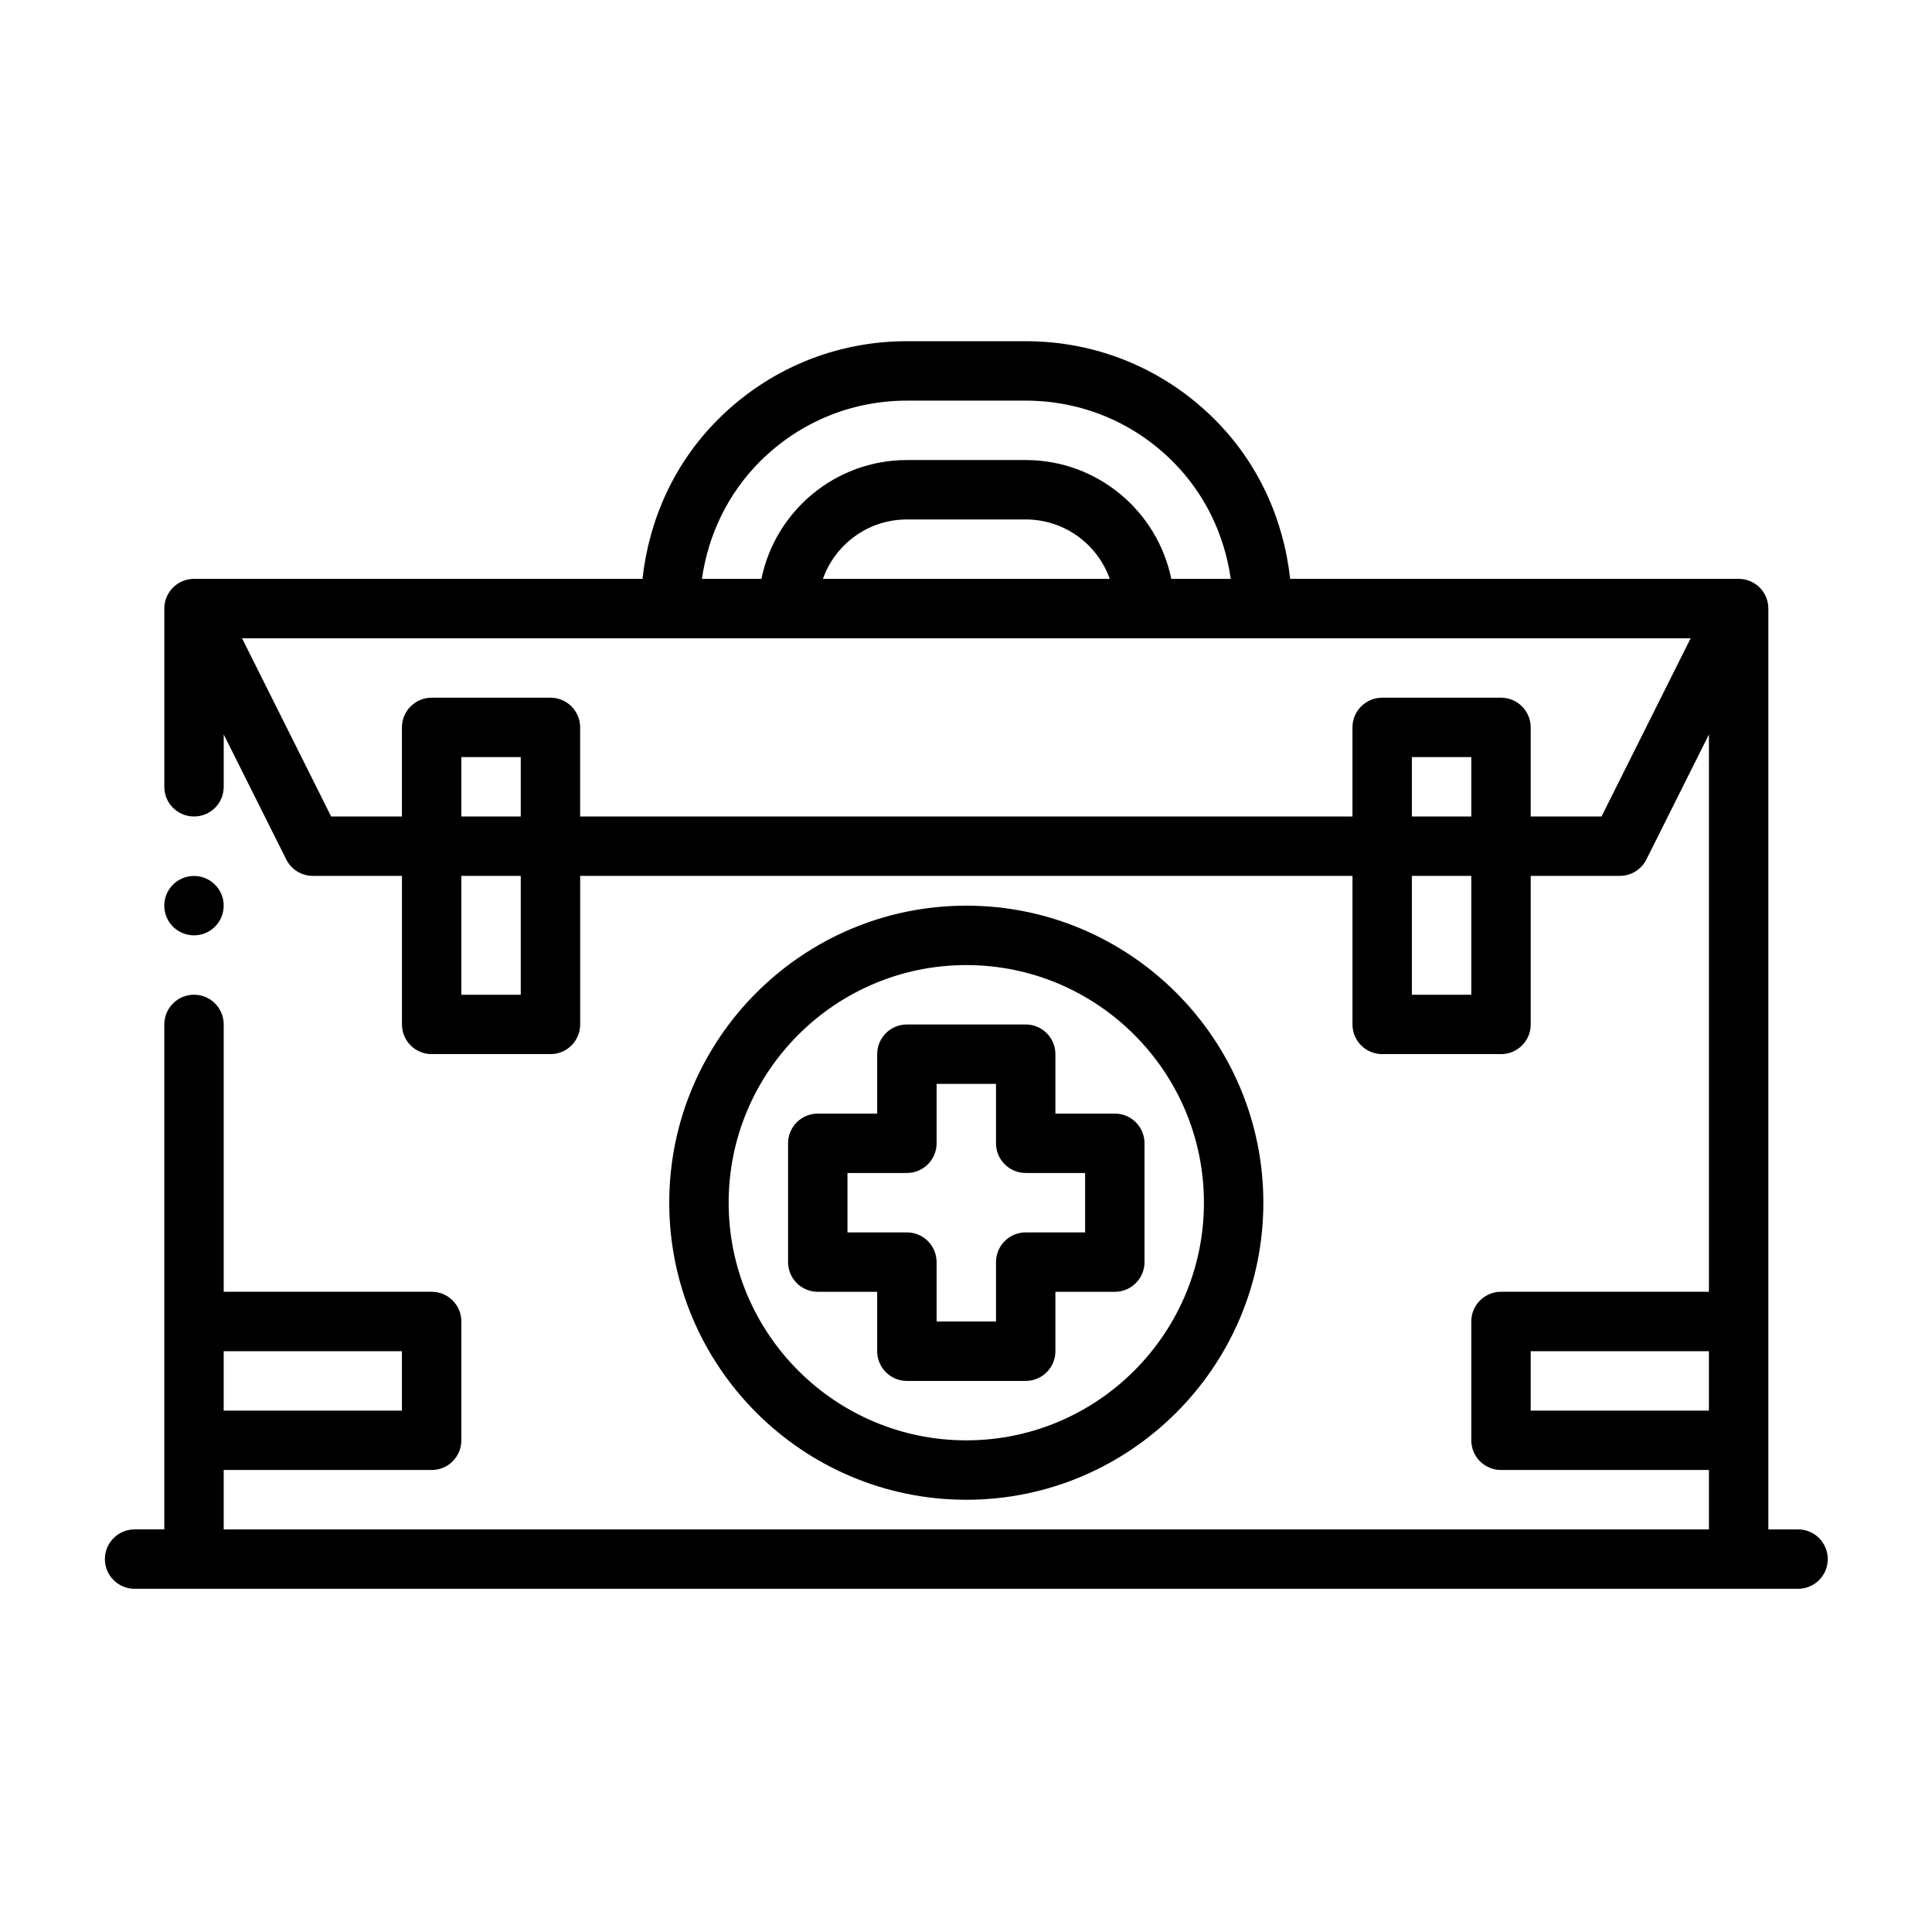
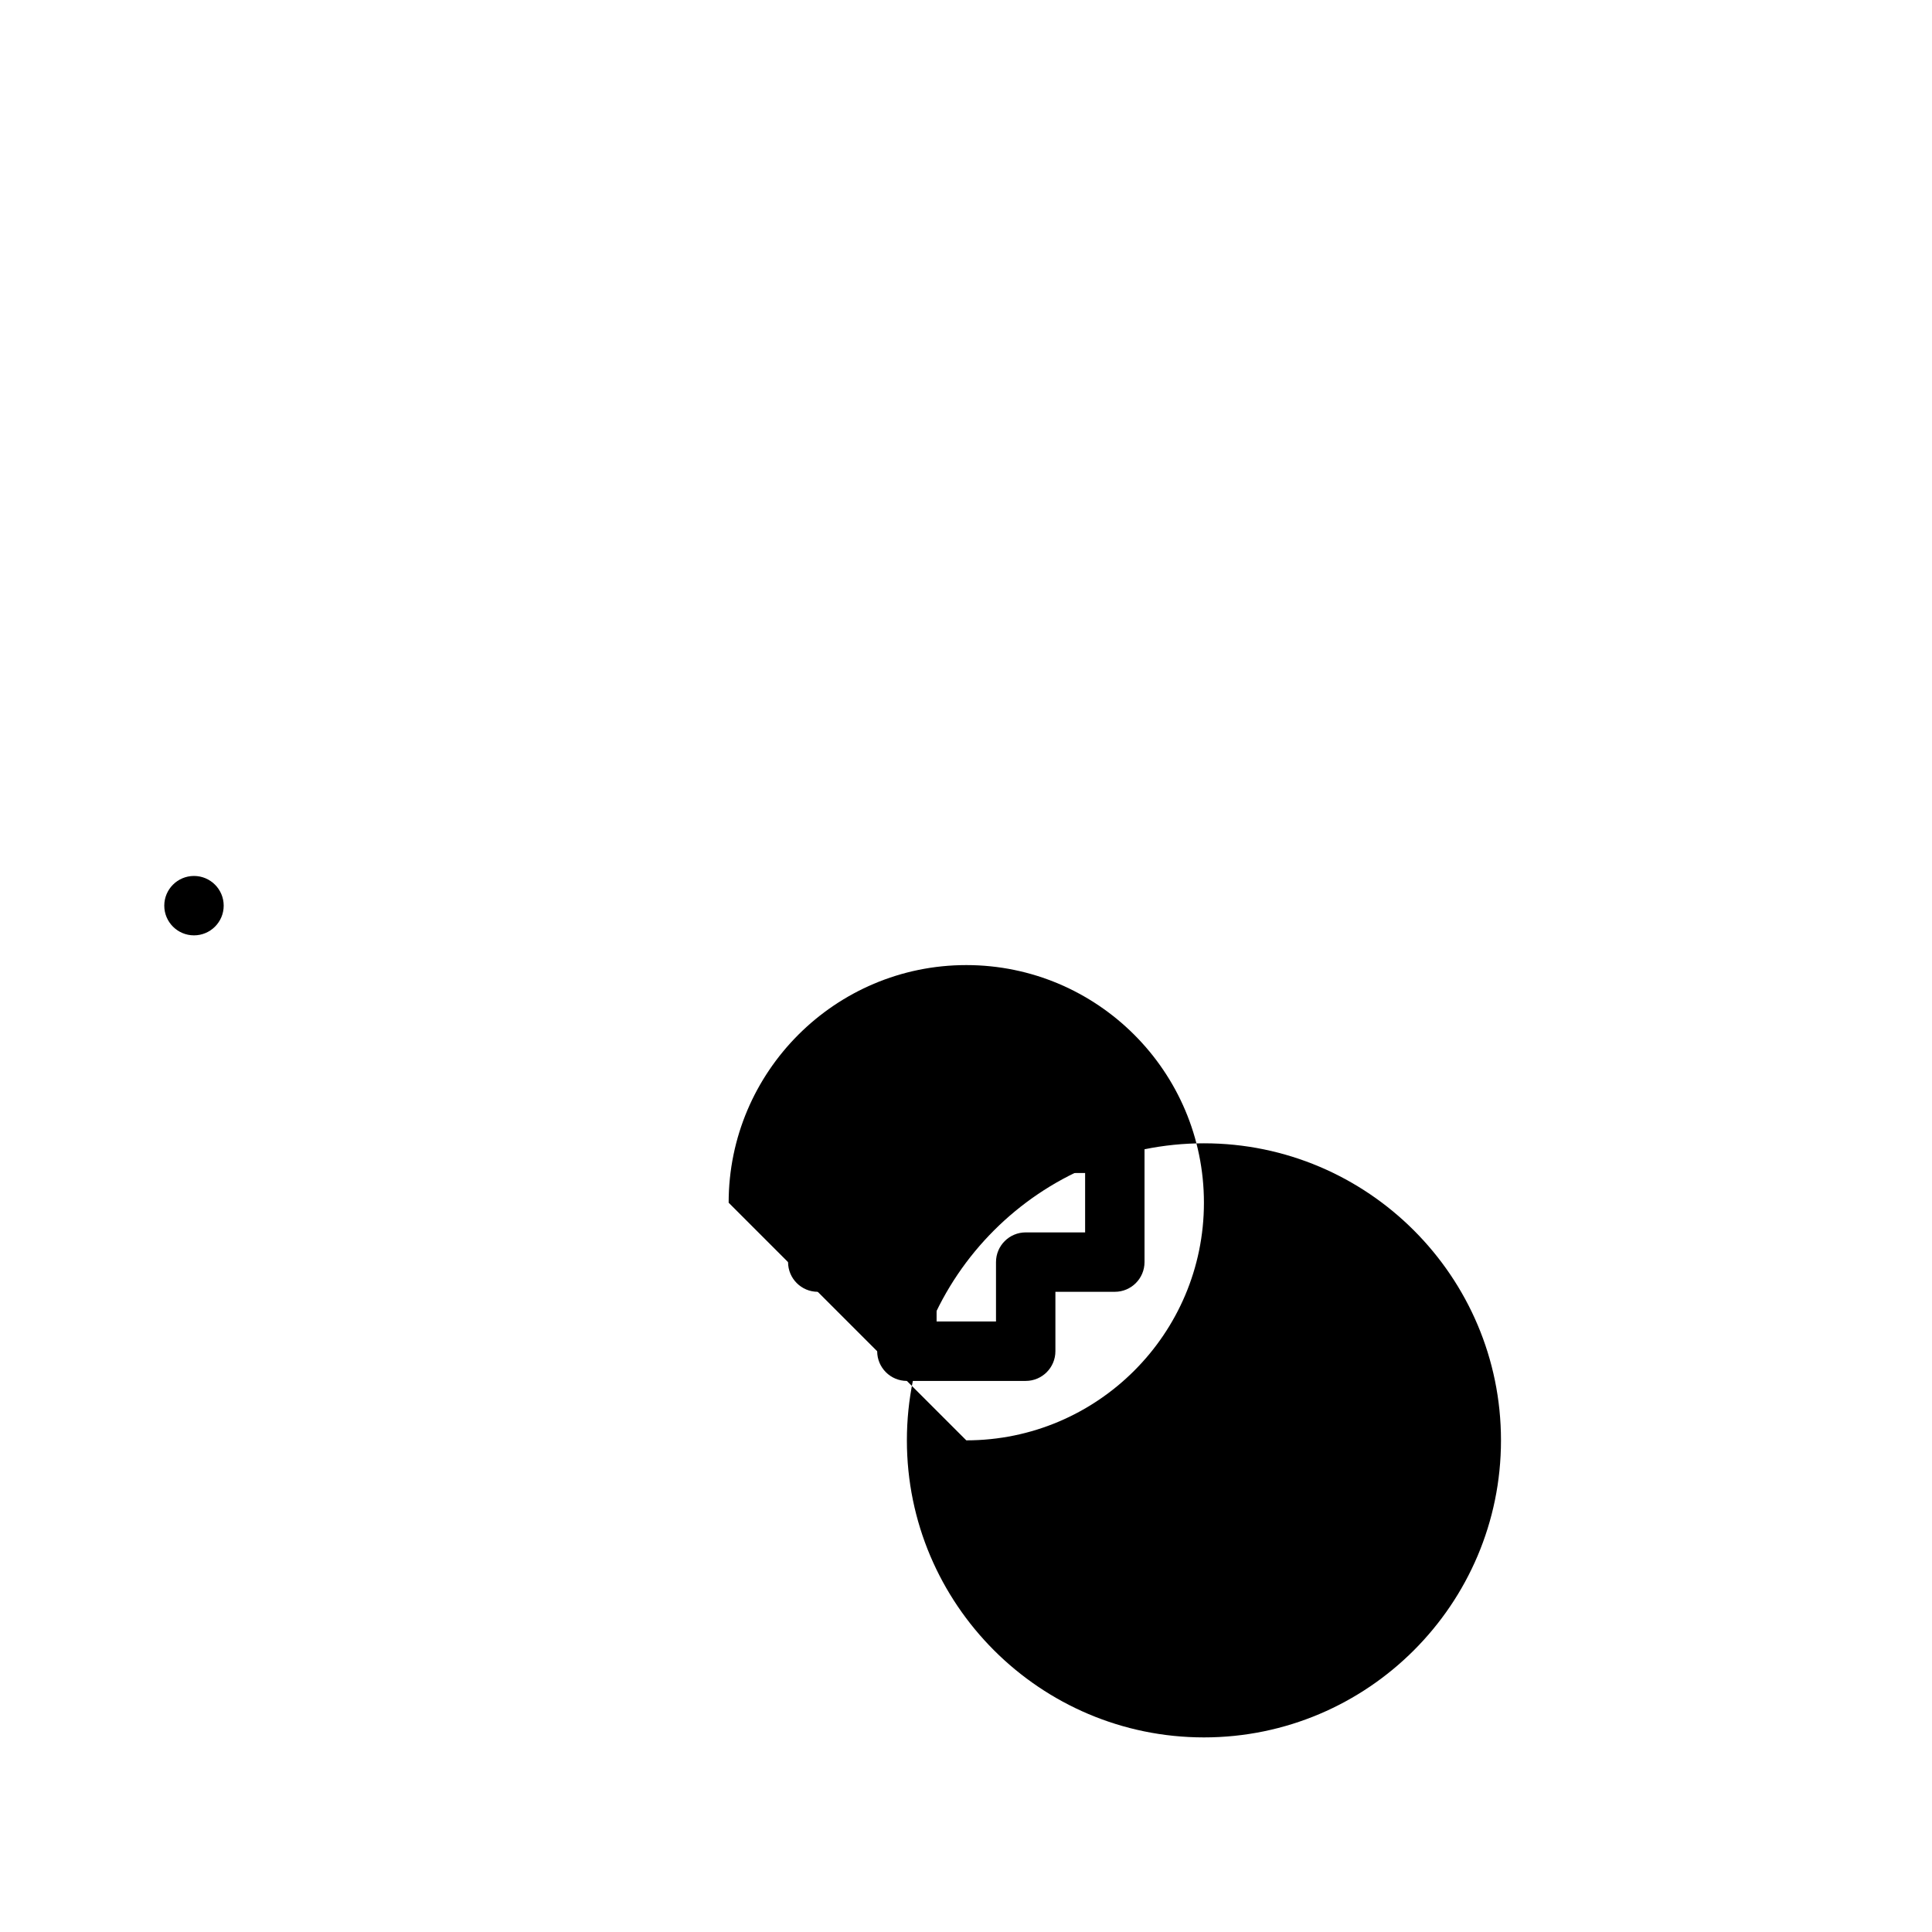
<svg xmlns="http://www.w3.org/2000/svg" fill="#000000" width="800px" height="800px" version="1.1" viewBox="144 144 512 512">
  <g>
-     <path d="m250.51 517.83h-47.234v-15.746h47.234zm299.14-15.746h47.23v15.746h-47.23zm18.766-141.7h-18.766v-23.617c0-4.344-3.512-7.871-7.871-7.871h-31.488c-4.348 0-7.875 3.527-7.875 7.871v23.617h-204.67v-23.617c0-4.344-3.512-7.871-7.871-7.871h-31.488c-4.344 0-7.871 3.527-7.871 7.871v23.617h-18.754l-23.613-47.23h383.89zm-34.512 0h-15.742v-15.746h15.742zm0 47.23h-15.742v-31.488h15.742zm-251.9-47.23h-15.746v-15.746h15.746zm0 47.23h-15.746v-31.488h15.746zm156.09-110.21h-76.012c3.242-9.164 11.996-15.742 22.262-15.742h31.488c10.281 0 19.02 6.578 22.262 15.742m-92.703-31.094c10.41-10.406 24.246-16.137 38.953-16.137h31.488c14.719 0 28.559 5.731 38.965 16.137 8.52 8.531 13.699 19.395 15.367 31.094h-15.762c-3.668-17.934-19.551-31.488-38.57-31.488h-31.488c-19.004 0-34.906 13.555-38.559 31.488h-15.773c1.684-11.699 6.863-22.562 15.379-31.094m275.11 283h-7.871v-244.04c0-4.344-3.512-7.871-7.875-7.871h-118.85c-1.762-15.902-8.484-30.715-19.977-42.227-13.383-13.367-31.176-20.75-50.098-20.75h-31.488c-18.926 0-36.715 7.383-50.082 20.75-11.508 11.512-18.23 26.324-19.996 42.227h-118.85c-4.344 0-7.871 3.527-7.871 7.871v47.234c0 4.359 3.527 7.871 7.871 7.871 4.359 0 7.871-3.512 7.871-7.871v-13.871l16.578 33.141c1.34 2.66 4.062 4.344 7.039 4.344h23.617v39.363c0 4.359 3.527 7.871 7.871 7.871h31.488c4.359 0 7.871-3.512 7.871-7.871v-39.363h204.67v39.363c0 4.359 3.527 7.871 7.875 7.871h31.488c4.359 0 7.871-3.512 7.871-7.871v-39.363h23.613c2.992 0 5.703-1.684 7.039-4.344l16.578-33.141v147.7h-55.102c-4.348 0-7.875 3.527-7.875 7.871v31.488c0 4.359 3.527 7.871 7.875 7.871h55.102v15.746h-393.6v-15.746h55.105c4.359 0 7.871-3.512 7.871-7.871v-31.488c0-4.344-3.512-7.871-7.871-7.871h-55.105v-70.848c0-4.348-3.512-7.875-7.871-7.875-4.344 0-7.871 3.527-7.871 7.875v133.82h-7.871c-4.348 0-7.875 3.523-7.875 7.871 0 4.359 3.527 7.871 7.875 7.871h440.83c4.359 0 7.871-3.512 7.871-7.871 0-4.348-3.512-7.871-7.871-7.871" />
    <path d="m407.95 478.47v15.742h-15.742v-15.742c0-4.344-3.527-7.871-7.875-7.871h-15.742v-15.746h15.742c4.348 0 7.875-3.527 7.875-7.871v-15.746h15.742v15.746c0 4.344 3.527 7.871 7.871 7.871h15.746v15.746h-15.746c-4.344 0-7.871 3.527-7.871 7.871m15.742 23.617v-15.746h15.746c4.344 0 7.871-3.527 7.871-7.871v-31.488c0-4.344-3.527-7.871-7.871-7.871h-15.746v-15.746c0-4.344-3.523-7.871-7.871-7.871h-31.488c-4.344 0-7.871 3.527-7.871 7.871v15.746h-15.742c-4.348 0-7.875 3.527-7.875 7.871v31.488c0 4.344 3.527 7.871 7.875 7.871h15.742v15.746c0 4.344 3.527 7.871 7.871 7.871h31.488c4.348 0 7.871-3.527 7.871-7.871" />
-     <path d="m337.1 462.73c0-34.73 28.246-62.973 62.977-62.973s62.977 28.242 62.977 62.973c0 34.734-28.246 62.977-62.977 62.977s-62.977-28.242-62.977-62.977m141.7 0c0-43.406-35.312-78.719-78.719-78.719s-78.723 35.312-78.723 78.719 35.316 78.723 78.723 78.723 78.719-35.316 78.719-78.723" />
+     <path d="m337.1 462.73c0-34.73 28.246-62.973 62.977-62.973s62.977 28.242 62.977 62.973c0 34.734-28.246 62.977-62.977 62.977m141.7 0c0-43.406-35.312-78.719-78.719-78.719s-78.723 35.312-78.723 78.719 35.316 78.723 78.723 78.723 78.719-35.316 78.719-78.723" />
    <path d="m195.41 391.88c4.344 0 7.871-3.527 7.871-7.871s-3.527-7.871-7.871-7.871c-4.348 0-7.875 3.527-7.875 7.871s3.527 7.871 7.875 7.871" />
  </g>
</svg>